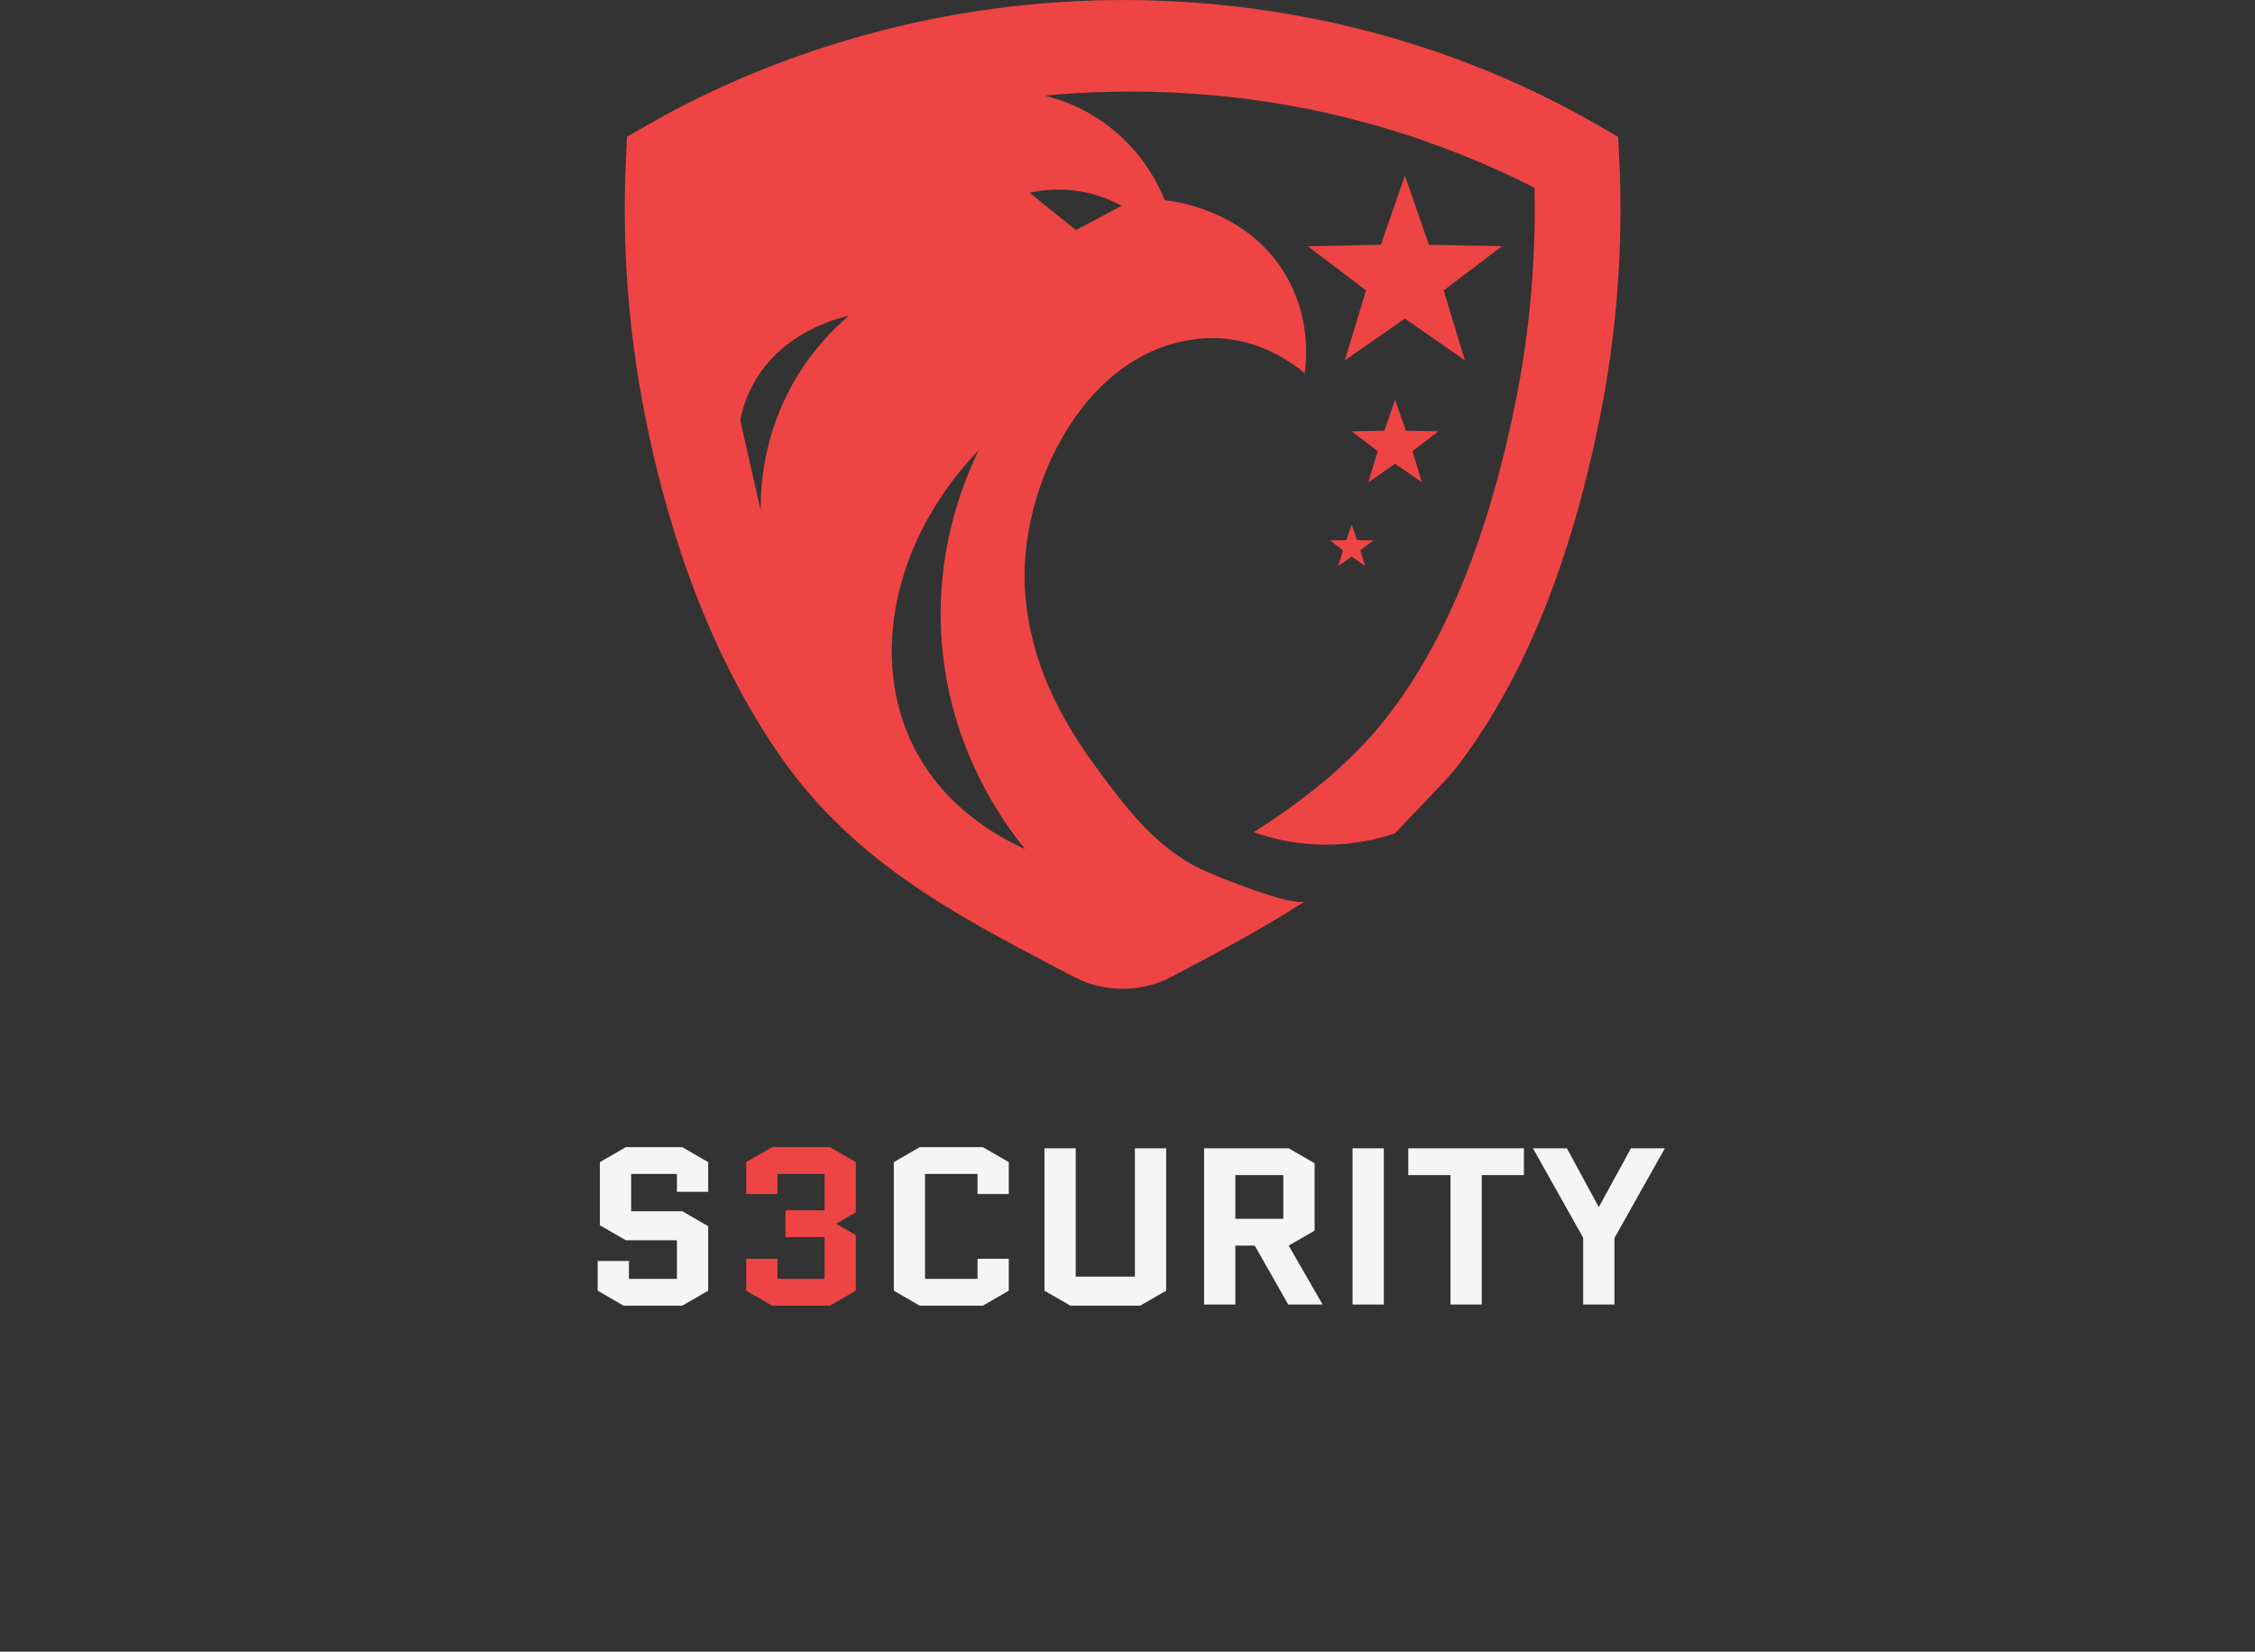
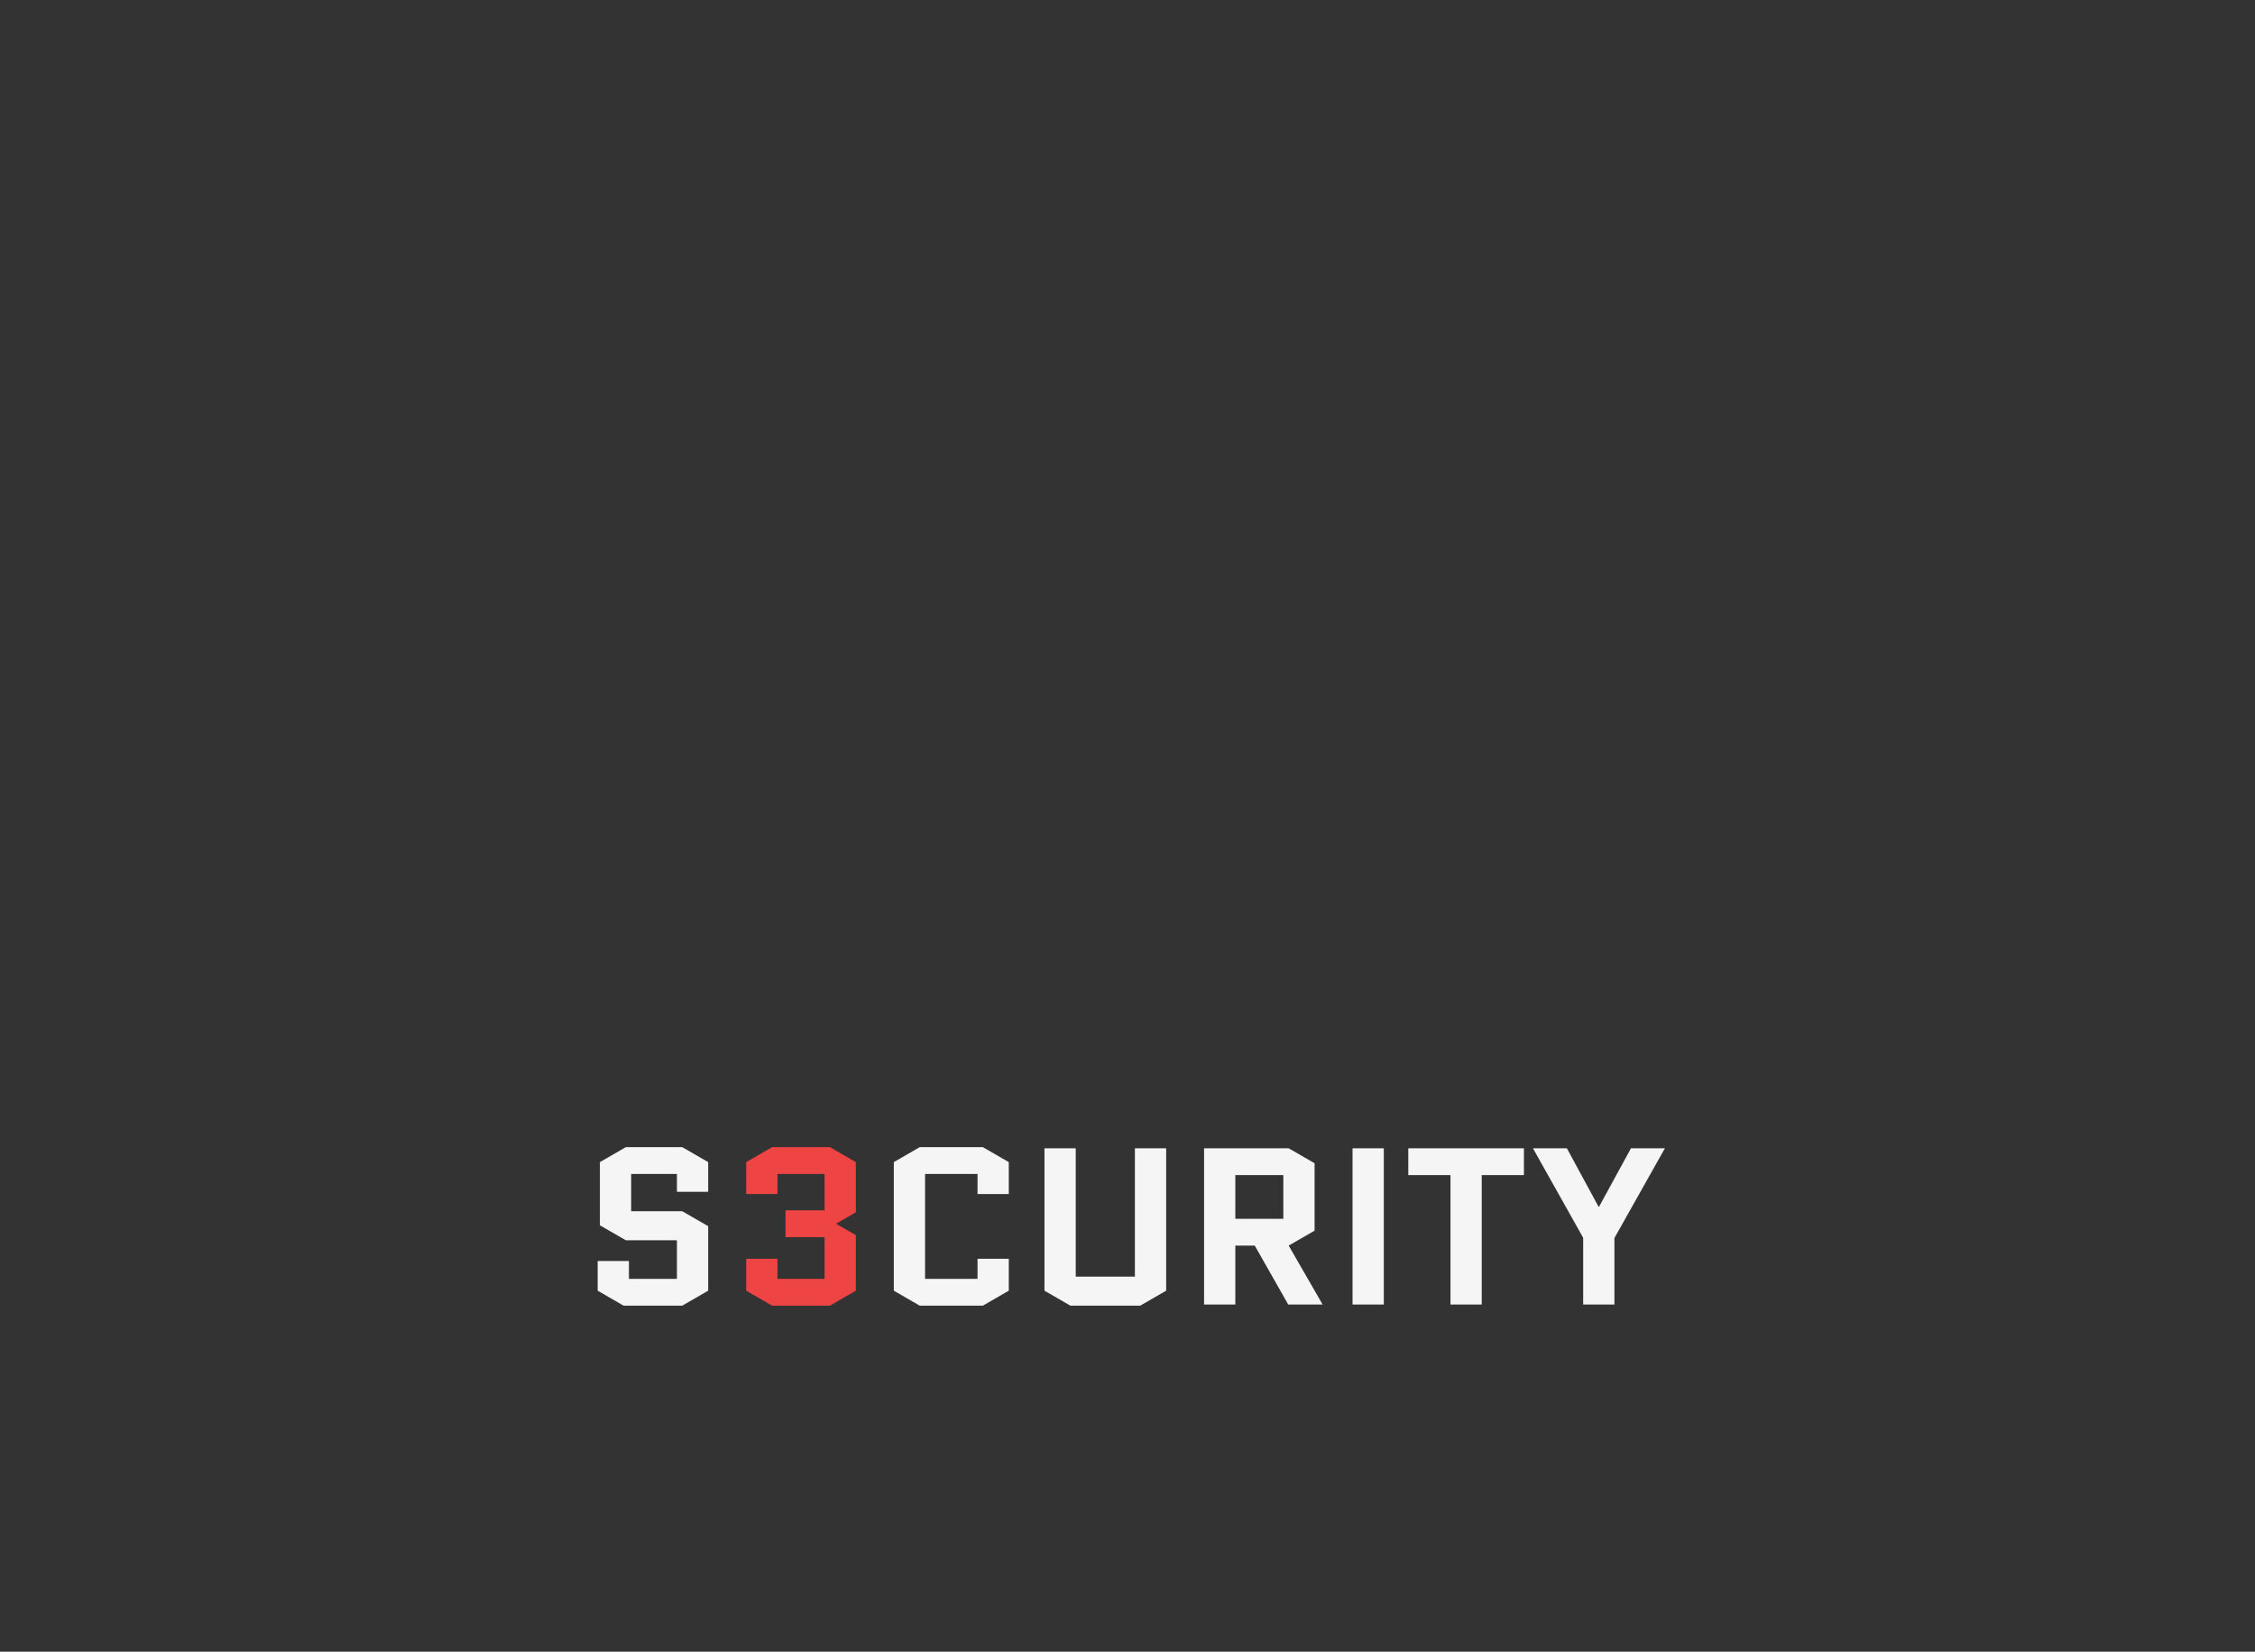
<svg xmlns="http://www.w3.org/2000/svg" width="202" height="148" viewBox="0 0 202 148" fill="none">
  <rect x="0" y="0" width="202" height="148" fill="#333333" stroke="none" />
  <g clip-path="url(#clip0_2_29)">
    <path d="M124.961 74.669C124.961 74.669 124.953 74.669 124.95 74.673C124.934 74.692 124.923 74.708 124.923 74.708C124.923 74.708 124.946 74.685 124.965 74.669H124.961Z" fill="#0071BD" />
    <path d="M145.047 14.352L144.948 12.26L143.134 11.211C135.076 6.544 121.803 0.823 104.353 0.081C82.433 -0.852 65.897 6.65 57.989 11.207L56.168 12.257L56.069 14.356C55.711 22 56.285 29.685 57.77 37.198C60.093 48.949 64.013 59 69.427 67.073C76.043 76.948 85.162 81.736 94.818 86.809L96.219 87.544C97.557 88.25 99.057 88.601 100.56 88.601C102.063 88.601 103.563 88.25 104.902 87.544C108.808 85.489 112.952 83.305 116.953 80.723C115.94 81.377 108.8 78.473 107.487 77.83C104.031 76.136 101.602 73.309 99.316 70.269C96.661 66.736 92.48 61.173 91.837 53.229C91.058 43.635 97.499 30.416 108.559 30.299C112.718 30.256 115.743 32.501 116.876 33.449C117.048 32.176 117.396 28.354 115.113 24.55C111.642 18.764 105.095 18.021 104.335 17.944C103.768 16.54 102.356 13.599 99.218 11.236C97.067 9.616 94.942 8.903 93.592 8.566C101.021 7.875 111.778 7.864 123.914 11.437C129.137 12.974 133.661 14.894 137.458 16.825C137.6 23.149 137.052 29.488 135.823 35.702C133.401 47.936 129.488 57.567 124.181 64.329C120.951 68.448 116.756 71.736 112.308 74.567C113.669 75.05 115.629 75.576 118.025 75.672C121.013 75.789 123.431 75.189 124.956 74.677C125.322 74.267 129.795 69.622 130.223 69.077C136.28 61.356 140.698 50.628 143.357 37.198C144.842 29.685 145.416 22 145.058 14.356L145.047 14.352ZM71.051 34.316C68.392 39.016 68.121 43.507 68.143 45.745C67.532 43.05 66.921 40.35 66.307 37.655C66.512 36.616 66.903 35.365 67.66 34.085C70.188 29.795 74.811 28.577 76.04 28.291C74.595 29.52 72.66 31.477 71.051 34.319V34.316ZM91.829 76.085C89.518 75.046 84.609 72.409 81.855 66.941C77.828 58.953 80.063 48.229 87.674 40.34C86.317 43.116 83.764 49.293 84.35 57.38C85.059 67.157 89.92 73.744 91.829 76.085ZM97.872 17.385C98.921 17.67 99.792 18.065 100.476 18.445C99.112 19.169 97.744 19.894 96.379 20.618L92.224 17.271C93.42 17.012 95.487 16.741 97.872 17.388V17.385Z" fill="#EF4444" />
    <path d="M125.848 15.746L127.999 21.931L134.546 22.062L129.326 26.02L131.221 32.285L125.848 28.547L120.471 32.285L122.37 26.02L117.15 22.062L123.697 21.931L125.848 15.746Z" fill="#EF4444" />
-     <path d="M124.971 35.826L125.933 38.591L128.859 38.653L126.525 40.42L127.374 43.225L124.971 41.55L122.568 43.225L123.417 40.42L121.083 38.653L124.009 38.591L124.971 35.826Z" fill="#EF4444" />
-     <path d="M121.083 47.014L121.562 48.397L123.025 48.426L121.858 49.311L122.282 50.712L121.083 49.875L119.879 50.712L120.303 49.311L119.137 48.426L120.6 48.397L121.083 47.014Z" fill="#EF4444" />
+     <path d="M124.971 35.826L125.933 38.591L128.859 38.653L126.525 40.42L124.971 41.55L122.568 43.225L123.417 40.42L121.083 38.653L124.009 38.591L124.971 35.826Z" fill="#EF4444" />
  </g>
  <path d="M53.738 109.791V104.131L56.058 102.791H61.118L63.438 104.131V106.791H60.638V105.191H56.538V108.531H61.118L63.438 109.871V115.651L61.118 116.991H55.858L53.538 115.651V112.991H56.338V114.591H60.638V111.131H56.058L53.738 109.791ZM87.566 112.791H90.366V115.651L88.046 116.991H82.386L80.066 115.651V104.131L82.386 102.791H88.046L90.366 104.131V106.991H87.566V105.191H82.866V114.591H87.566V112.791ZM101.663 102.891H104.463V115.651L102.143 116.991H95.882L93.562 115.651V102.891H96.362V114.391H101.663V102.891ZM118.479 116.891H115.399L112.399 111.611H110.659V116.891H107.859V102.891H115.439L117.759 104.231V110.271L115.439 111.611L118.479 116.891ZM110.659 105.291V109.211H114.959V105.291H110.659ZM121.16 116.891V102.891H123.96V116.891H121.16ZM132.732 105.291V116.891H129.932V105.291H126.152V102.891H136.512V105.291H132.732ZM141.819 116.891V110.911L137.319 102.891H140.359L143.199 108.131H143.239L146.099 102.891H149.139L144.619 110.931V116.891H141.819Z" fill="#F5F5F5" />
  <path d="M74.344 116.991H69.164L66.844 115.651V112.791H69.644V114.591H73.864V110.851H70.364V108.451H73.864V105.191H69.644V106.991H66.844V104.131L69.164 102.791H74.344L76.664 104.131V108.631L74.924 109.631V109.671L76.664 110.671V115.651L74.344 116.991Z" fill="#EF4444" />
  <defs>
    <clipPath id="clip0_2_29">
-       <rect width="89.186" height="88.601" fill="white" transform="translate(55.967)" />
-     </clipPath>
+       </clipPath>
  </defs>
</svg>